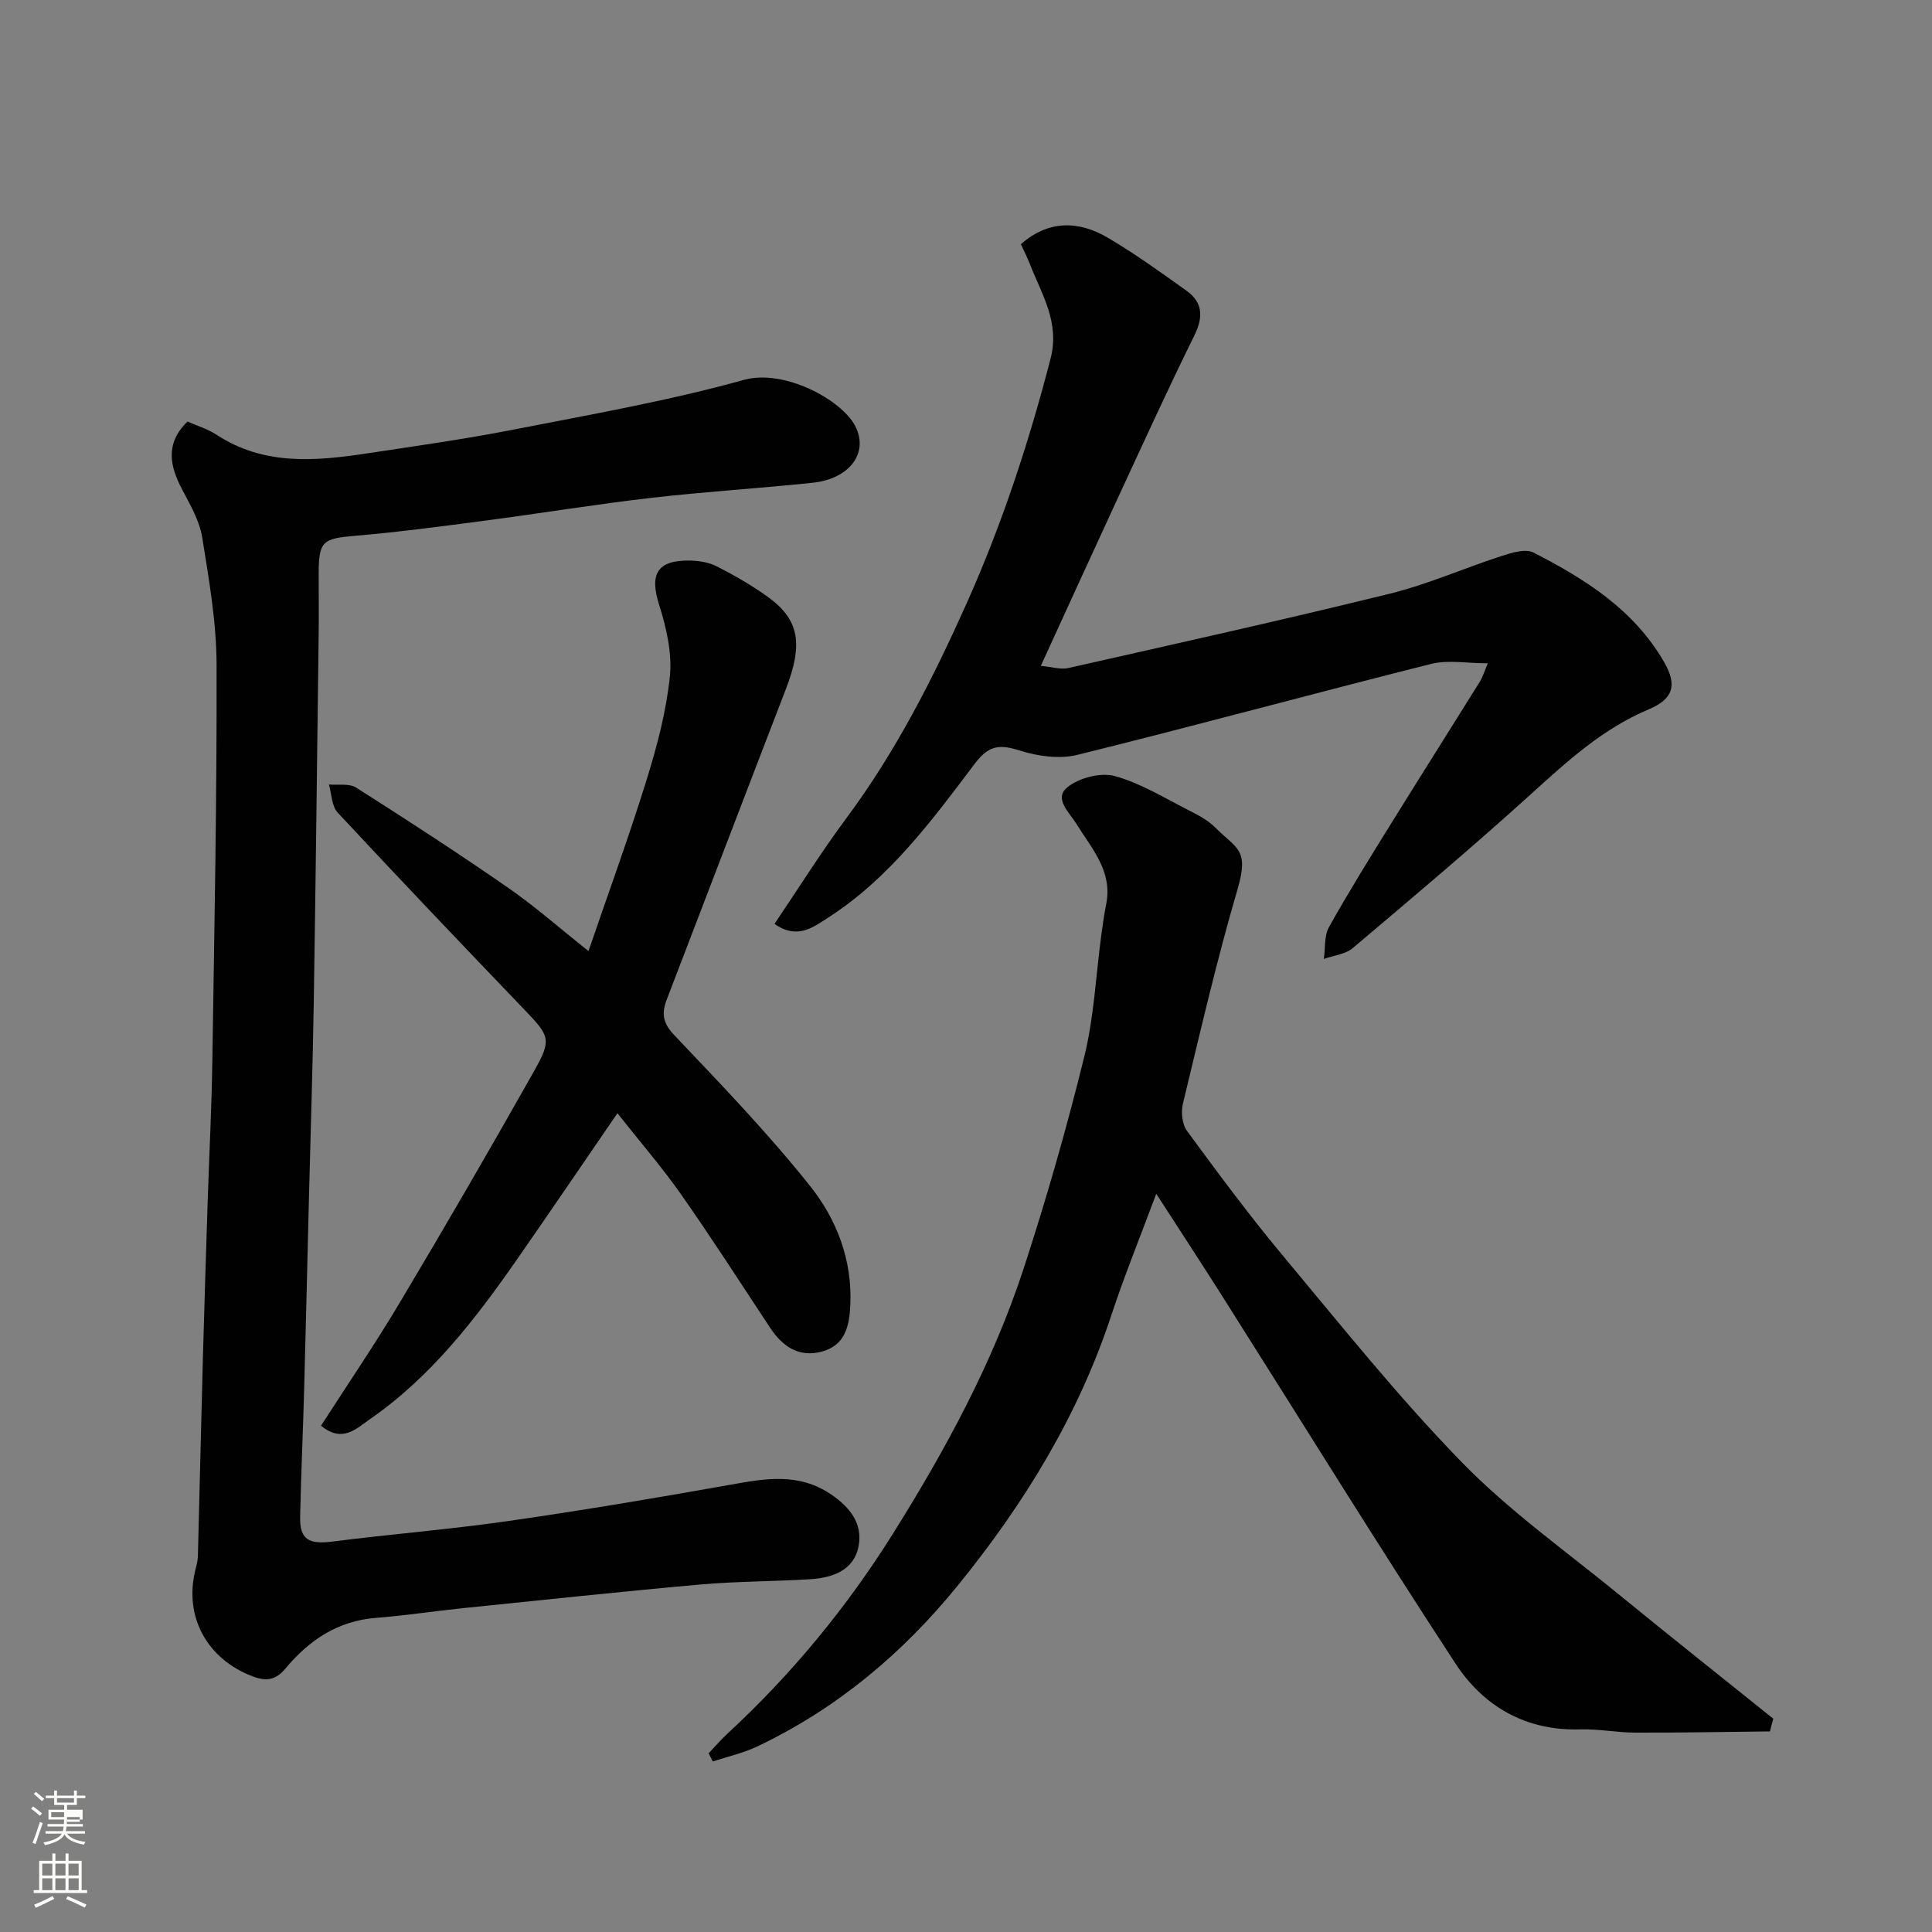
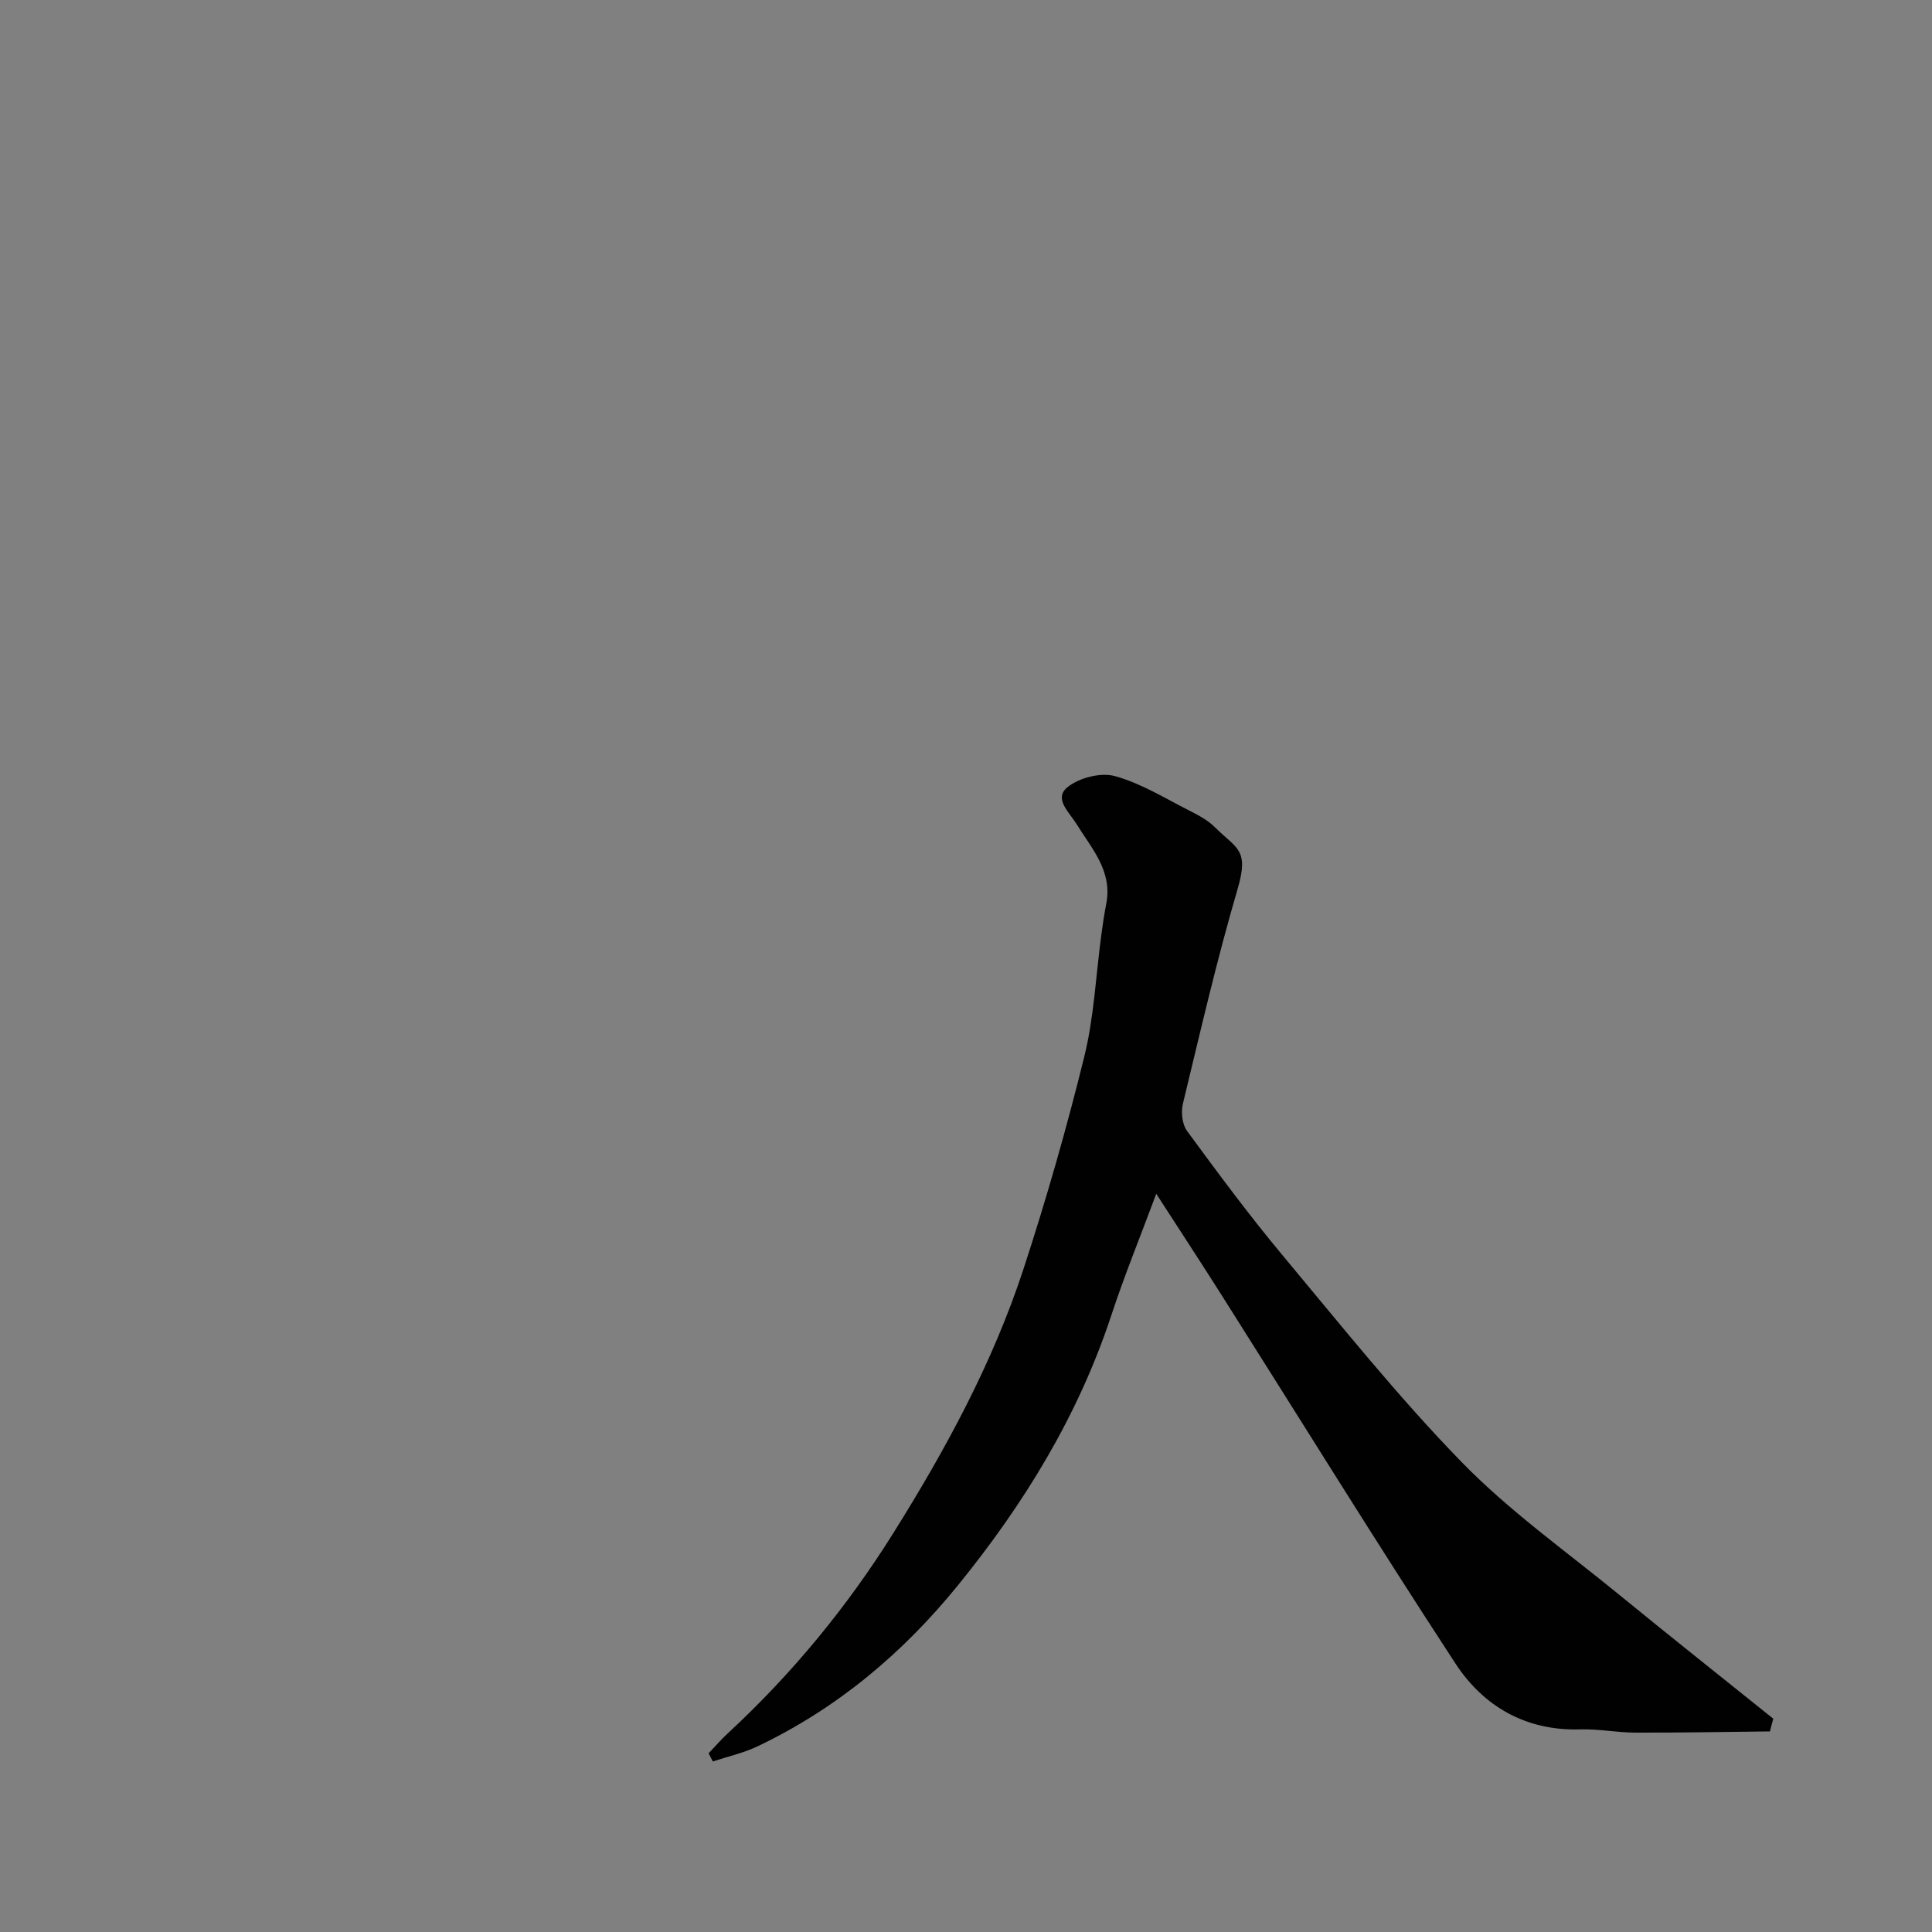
<svg xmlns="http://www.w3.org/2000/svg" enable-background="new 0 0 400 400" viewBox="0 0 400 400">
  <rect x="0" y="0" width="400" height="400" fill="#808080" stroke="none" />
-   <path d="m6.44 374.46.42-.45c.65.47 1.27.95 1.85 1.44l-.45.49c-.65-.56-1.25-1.06-1.82-1.48m.93 7.33-.63-.26c.55-1.36 1.05-2.8 1.52-4.33.19.1.38.19.59.27-.46 1.29-.95 2.73-1.48 4.32m-.38-10.38.44-.42c.43.34 1.01.82 1.74 1.44l-.49.49c-.53-.51-1.09-1.01-1.69-1.51m2.5.35h1.72v-1.04h.59v1.04h3.52v-1.04h.59v1.04h1.75v.53h-1.75v1.42h-2.03v.97h3.22v2.03h-3.24c0 .35-.01.66-.03.93h3.32v.53h-3.37c-.03.27-.08.58-.15.94h3.96v.53h-3.71c.67.92 1.93 1.48 3.79 1.68-.13.24-.23.44-.29.59-2.13-.38-3.48-1.08-4.04-2.12-.43.97-1.77 1.72-4.03 2.23-.09-.19-.2-.37-.33-.55 2.1-.42 3.37-1.03 3.81-1.83h-3.36v-.53h3.58c.08-.29.13-.61.16-.94h-3.33v-.53h3.39c.02-.27.04-.58.04-.93h-3.23v-2.03h3.25v-.97h-2.07v-1.42h-1.73zm1.12 3.44v1h2.65c.01-.3.02-.44.01-.4v-.25-.35zm1.19-2h3.52v-.91h-3.52zm4.71 3h-2.63v.59c0 .15-.01.28-.01.4h2.64v-1.99z" fill="#fbfcfa" />
-   <path d="m13.56 383.74h.63v1.52h2.72v6.07h1.13v.6h-11.06v-.6h1.13v-6.07h2.73v-1.52h.63v1.52h2.1v-1.52zm-2.69 8.83.38.56c-1.24.63-2.53 1.25-3.85 1.85-.1-.21-.21-.42-.34-.63 1.36-.55 2.63-1.15 3.81-1.78m-2.13-4.27h2.1v-2.45h-2.1zm0 3.04h2.1v-2.46h-2.1zm2.72-3.04h2.1v-2.45h-2.1zm0 3.04h2.1v-2.46h-2.1zm6.07 3.6c-1.41-.71-2.7-1.3-3.86-1.78l.35-.56c1.45.62 2.75 1.19 3.88 1.72zm-1.25-9.09h-2.1v2.45h2.1zm-2.09 5.49h2.1v-2.46h-2.1z" fill="#fbfcfa" />
  <g fill="#010101">
-     <path d="m38.82 87.28c1.92.85 4.17 1.52 6.05 2.75 9.89 6.47 20.65 5.43 31.46 3.79 10.01-1.51 20.04-2.93 29.97-4.87 15.97-3.13 32.07-5.95 47.72-10.3 8.34-2.32 20.17 4.11 23.01 9.49 2.91 5.49-1.01 10.99-8.77 11.81-11.11 1.17-22.28 1.84-33.38 3.12-11.53 1.33-23 3.22-34.51 4.73-8.94 1.17-17.88 2.37-26.86 3.13-6.71.57-7.53 1.1-7.53 7.9 0 4.33.05 8.66-.01 13-.32 25.26-.61 50.52-1.01 75.78-.21 13.27-.65 26.53-.98 39.79-.34 13.43-.64 26.86-1.01 40.29-.24 8.79-.64 17.57-.83 26.36-.1 4.69 1.79 5.75 6.74 5.11 12.03-1.54 24.14-2.5 36.15-4.22 15.34-2.2 30.64-4.77 45.9-7.49 7.34-1.31 14.36-2.68 21.21 2 3.94 2.7 6.45 6.05 5.64 10.56-.92 5.12-5.39 6.66-10.05 6.95-7.59.47-15.22.43-22.79 1.1-16.34 1.46-32.66 3.21-48.98 4.88-6.03.62-12.04 1.55-18.08 2.02-7.92.61-13.85 4.59-18.74 10.44-1.94 2.32-3.78 2.83-6.82 1.68-9.36-3.54-14.26-12.23-11.89-21.96.23-.95.51-1.92.54-2.89.36-13.6.66-27.19 1.03-40.79.3-10.93.65-21.86 1-32.79.31-9.6.82-19.19.96-28.8.42-27.42.96-54.85.88-82.27-.03-8.79-1.57-17.61-2.98-26.33-.55-3.4-2.43-6.66-4.09-9.79-2.64-4.96-3.62-9.65 1.05-14.18z" />
    <path d="m366.45 358.47c-9.3.1-18.6.28-27.89.25-3.78-.01-7.57-.78-11.34-.67-11.29.35-20.07-4.74-25.9-13.66-16.42-25.11-32.19-50.65-48.24-76-4.34-6.85-8.78-13.63-13.69-21.23-3.37 9.05-6.62 17.01-9.3 25.15-6.85 20.78-18.04 39.02-31.74 55.89-11.46 14.12-25.07 25.53-41.53 33.37-2.92 1.39-6.15 2.1-9.24 3.12-.29-.56-.58-1.13-.87-1.69 1.33-1.39 2.58-2.85 3.99-4.15 13.25-12.26 24.66-26.12 34.21-41.37 10.83-17.29 20.6-35.25 26.98-54.71 4.75-14.51 8.96-29.23 12.61-44.05 2.02-8.21 2.39-16.83 3.53-25.26.28-2.11.59-4.21 1-6.3 1.36-6.8-3.02-11.48-6.16-16.57-1.53-2.47-4.77-5.27-1.85-7.62 2.42-1.95 6.88-3.09 9.8-2.29 5.41 1.49 10.39 4.6 15.47 7.17 1.88.95 3.84 2 5.3 3.47 4.43 4.44 7.08 4.44 4.64 12.75-4.3 14.66-7.73 29.58-11.32 44.44-.42 1.74-.16 4.26.85 5.64 6.39 8.69 12.81 17.39 19.72 25.67 12.12 14.52 23.97 29.37 37.15 42.9 9.8 10.06 21.45 18.34 32.38 27.27 10.64 8.7 21.41 17.24 32.13 25.85-.25.86-.47 1.75-.69 2.63z" />
-     <path d="m308.04 137.33c-4.34 0-8.24-.75-11.72.12-24.44 6.14-48.77 12.78-73.23 18.83-3.71.92-8.2.3-11.93-.88-4.18-1.32-6.43-1.16-9.35 2.72-8.9 11.81-17.76 23.83-30.51 31.97-2.97 1.9-6.25 4.5-10.95 1.19 5.03-7.44 9.68-14.89 14.9-21.91 10.21-13.73 17.88-28.82 24.84-44.36 7.34-16.39 12.91-33.34 17.41-50.72 1.97-7.62-1.83-13.31-4.27-19.61-.53-1.37-1.21-2.69-1.87-4.12 5.65-4.97 11.88-4.95 18.02-1.33 5.61 3.3 10.92 7.14 16.23 10.93 3.46 2.47 3.55 5.5 1.64 9.36-5.5 11.13-10.64 22.43-15.86 33.69-5.2 11.23-10.33 22.5-15.9 34.65 2.24.2 4.07.81 5.69.45 22.23-5.02 44.49-9.96 66.62-15.41 7.86-1.94 15.36-5.29 23.09-7.79 2.1-.68 4.94-1.56 6.6-.71 10.71 5.48 20.84 11.87 27.06 22.7 2.75 4.79 1.89 7.62-3.26 9.79-9.46 3.98-16.78 10.69-24.24 17.45-12.07 10.94-24.54 21.45-36.99 31.96-1.53 1.29-3.96 1.52-5.97 2.24.32-2.21.04-4.76 1.05-6.58 4.06-7.26 8.46-14.33 12.84-21.4 6.1-9.84 12.3-19.62 18.42-29.45.57-.92.87-1.99 1.64-3.78z" />
-     <path d="m127.83 230.48c-7.14 10.41-13.91 20.38-20.79 30.27-8.65 12.42-17.86 24.37-30.49 33.1-2.72 1.88-5.63 4.99-10.09 1.33 5.52-8.58 11.21-16.92 16.36-25.57 9.44-15.83 18.69-31.77 27.74-47.82 3.74-6.63 3.24-7.29-2-12.76-12.96-13.52-25.89-27.08-38.65-40.79-1.25-1.34-1.24-3.85-1.81-5.82 1.9.18 4.19-.27 5.63.64 10.59 6.73 21.13 13.57 31.44 20.72 5.64 3.91 10.82 8.49 16.67 13.13 4.1-11.97 8.37-23.65 12.05-35.51 2.16-6.97 4.07-14.16 4.8-21.38.48-4.84-.73-10.08-2.23-14.82-2.01-6.35-.42-9.25 6.38-9.14 1.9.03 3.99.38 5.65 1.24 3.61 1.85 7.18 3.9 10.47 6.27 6.57 4.74 7.35 9.77 3.73 19.14-8.26 21.4-16.42 42.84-24.65 64.25-1.1 2.85-.83 4.83 1.54 7.33 9.66 10.17 19.42 20.32 28.15 31.27 5.48 6.88 8.75 15.29 8.32 24.62-.2 4.43-1.09 8.36-5.89 9.65-4.72 1.27-8.12-1.01-10.7-4.91-6.11-9.25-12.11-18.59-18.47-27.66-3.93-5.6-8.44-10.8-13.16-16.78z" />
  </g>
</svg>